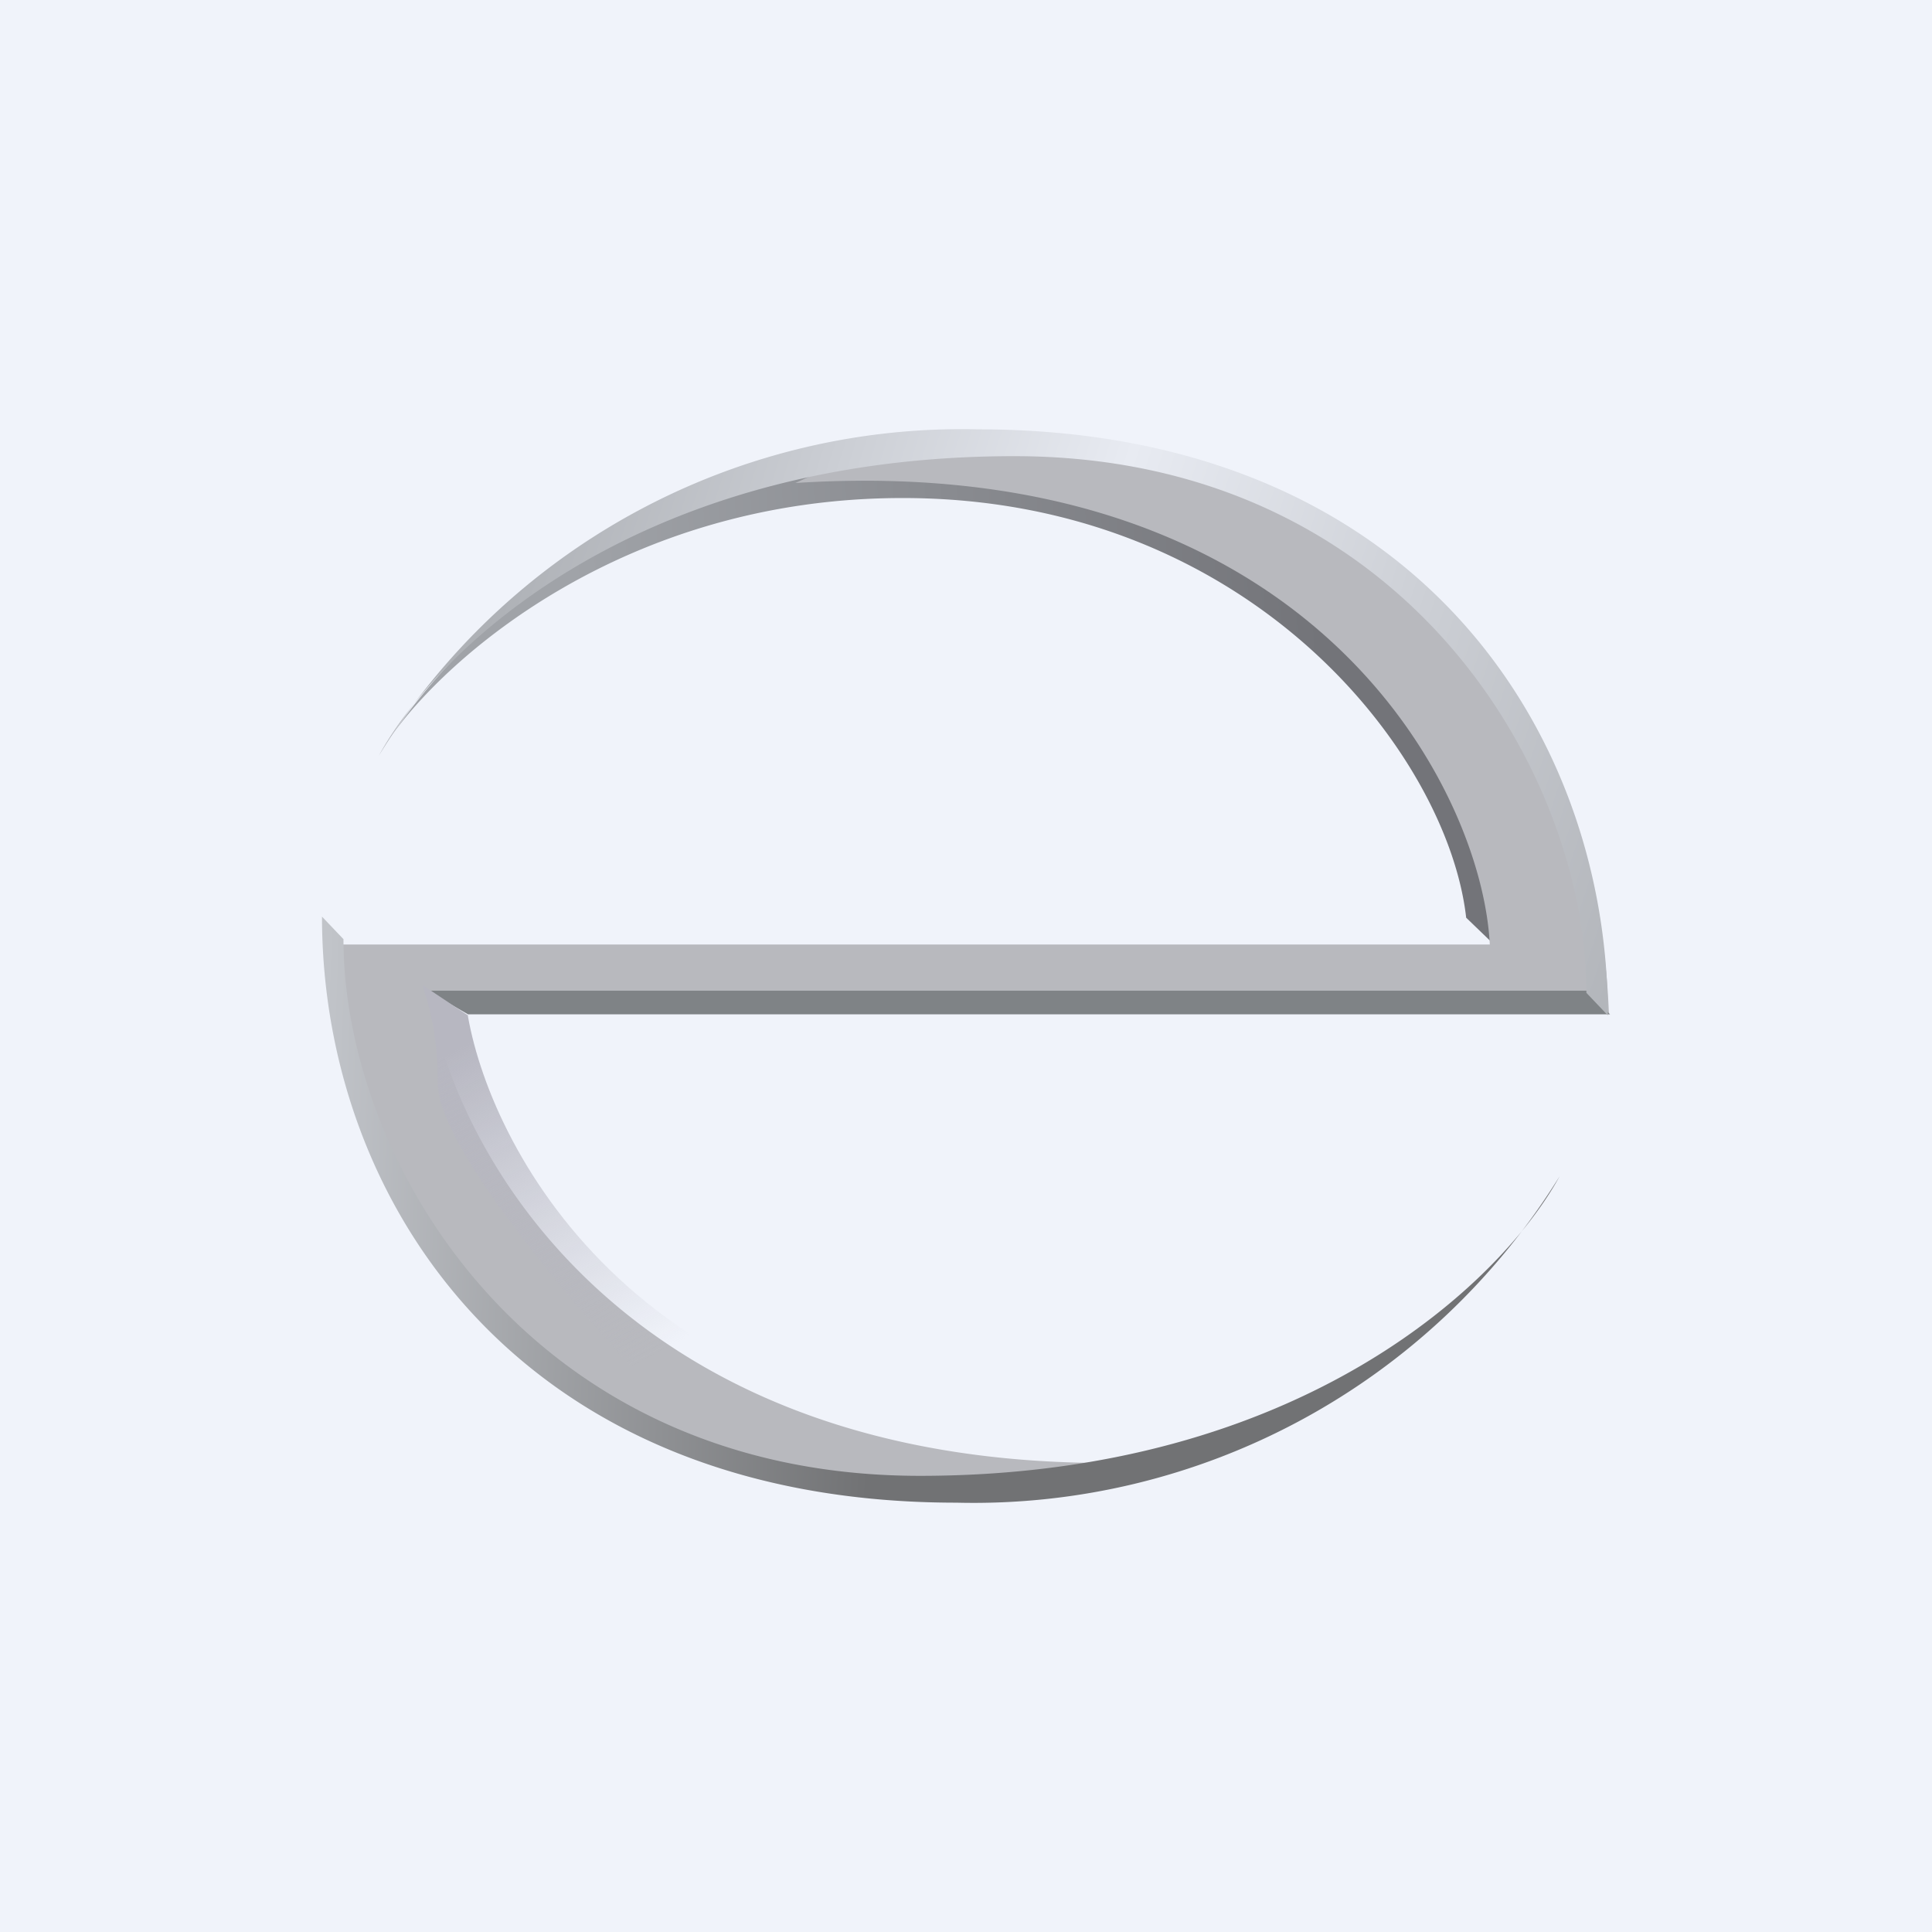
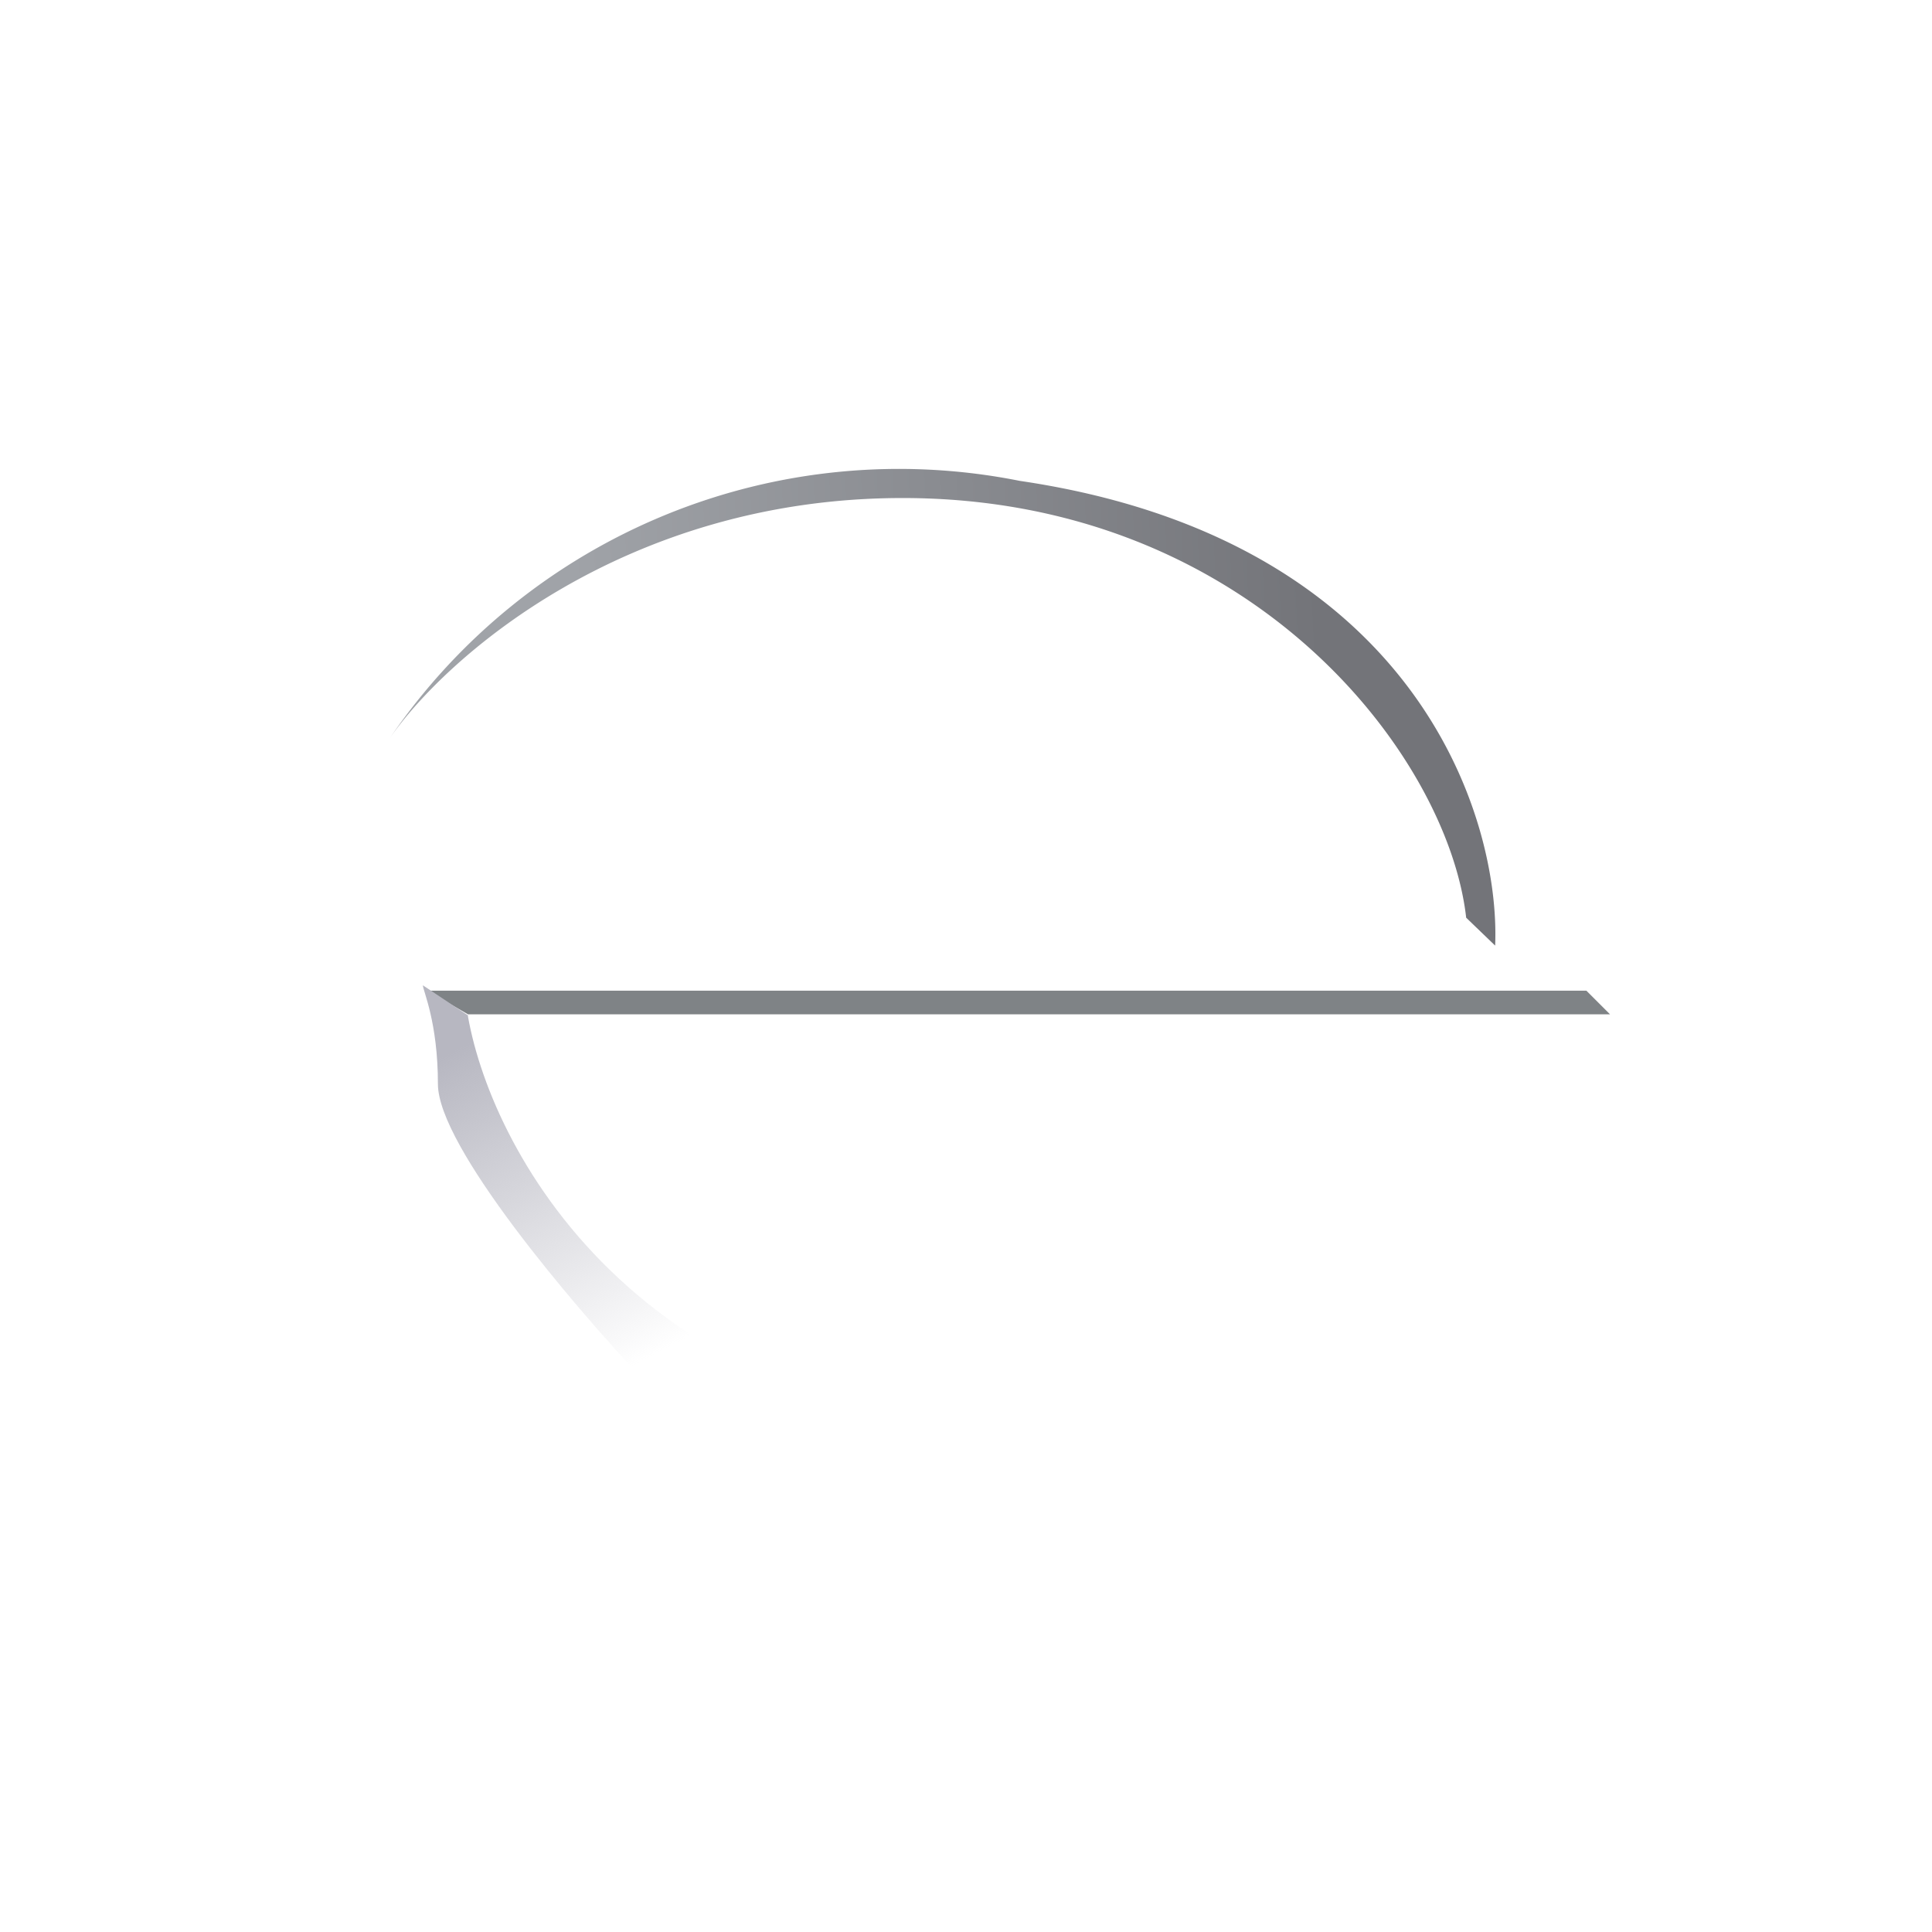
<svg xmlns="http://www.w3.org/2000/svg" width="18" height="18" viewBox="0 0 18 18">
-   <path fill="#F0F3FA" d="M0 0h18v18H0z" />
  <path d="m13.93 8.81-.27-.26c-.17-1.51-2-3.91-5.25-3.91-2.6 0-4.27 1.5-4.78 2.24a5.74 5.74 0 0 1 5.87-2.4c3.67.54 4.48 3.11 4.43 4.33Z" fill="url(#aqh25r3wm)" />
-   <path d="M13.9 8.8H3.16c0 .44.15 1.62.78 2.78.79 1.44 2.98 2.3 4.24 2.3 1 0 1.83-.17 2.12-.25-4.5 0-6.07-2.91-6.3-4.36h10.77l.22.18c-.12-3.3-2.45-4.53-3.88-5.02a7.04 7.04 0 0 0-3.17-.17l-.53.24c4.81-.31 6.4 2.86 6.47 4.3Z" fill="#B8B9BE" />
  <path d="m4.36 9.45-.38-.22h10.8l.22.22H4.36Z" fill="#7F8386" />
  <path d="m4.36 9.46-.42-.28c0 .05.14.34.14.92 0 .58 1.26 2.06 1.89 2.73.56.3 2.2.9 4.2.9 2.02 0 3.61-1.64 4.16-2.46-.56.7-2.24 2.1-4.4 2.1-3.92 0-5.34-2.6-5.57-3.9Z" fill="url(#bqh25r3wm)" />
-   <path d="M3.53 7.04A6.37 6.37 0 0 1 9.11 4c4.05 0 5.87 2.8 5.87 5.46l-.2-.21c0-2.07-1.72-5-5.33-5-3.54 0-5.39 1.82-5.92 2.79Z" fill="url(#cqh25r3wm)" />
-   <path d="M14.53 10.96A6.42 6.42 0 0 1 8.91 14C4.84 14 3 11.2 3 8.54l.2.21c0 2.07 1.73 5 5.37 5 3.56 0 5.43-1.82 5.96-2.79Z" fill="url(#dqh25r3wm)" />
  <defs>
    <linearGradient id="aqh25r3wm" x1="12.37" y1="7.16" x2="5.42" y2="7.48" gradientUnits="userSpaceOnUse">
      <stop stop-color="#737479" />
      <stop offset="1" stop-color="#A0A3A8" />
    </linearGradient>
    <linearGradient id="bqh25r3wm" x1="5.29" y1="9.23" x2="6.86" y2="12.22" gradientUnits="userSpaceOnUse">
      <stop stop-color="#B7B7C1" />
      <stop offset="1" stop-color="#B7B7C1" stop-opacity="0" />
    </linearGradient>
    <linearGradient id="cqh25r3wm" x1="4.72" y1="5.23" x2="15.28" y2="8.69" gradientUnits="userSpaceOnUse">
      <stop stop-color="#AEB1B6" />
      <stop offset=".47" stop-color="#E8EBF2" />
      <stop offset="1" stop-color="#B2B5BA" />
    </linearGradient>
    <linearGradient id="dqh25r3wm" x1="13.42" y1="10.71" x2="3" y2="10.32" gradientUnits="userSpaceOnUse">
      <stop offset=".5" stop-color="#717274" />
      <stop offset="1" stop-color="#C1C4C9" />
    </linearGradient>
  </defs>
</svg>